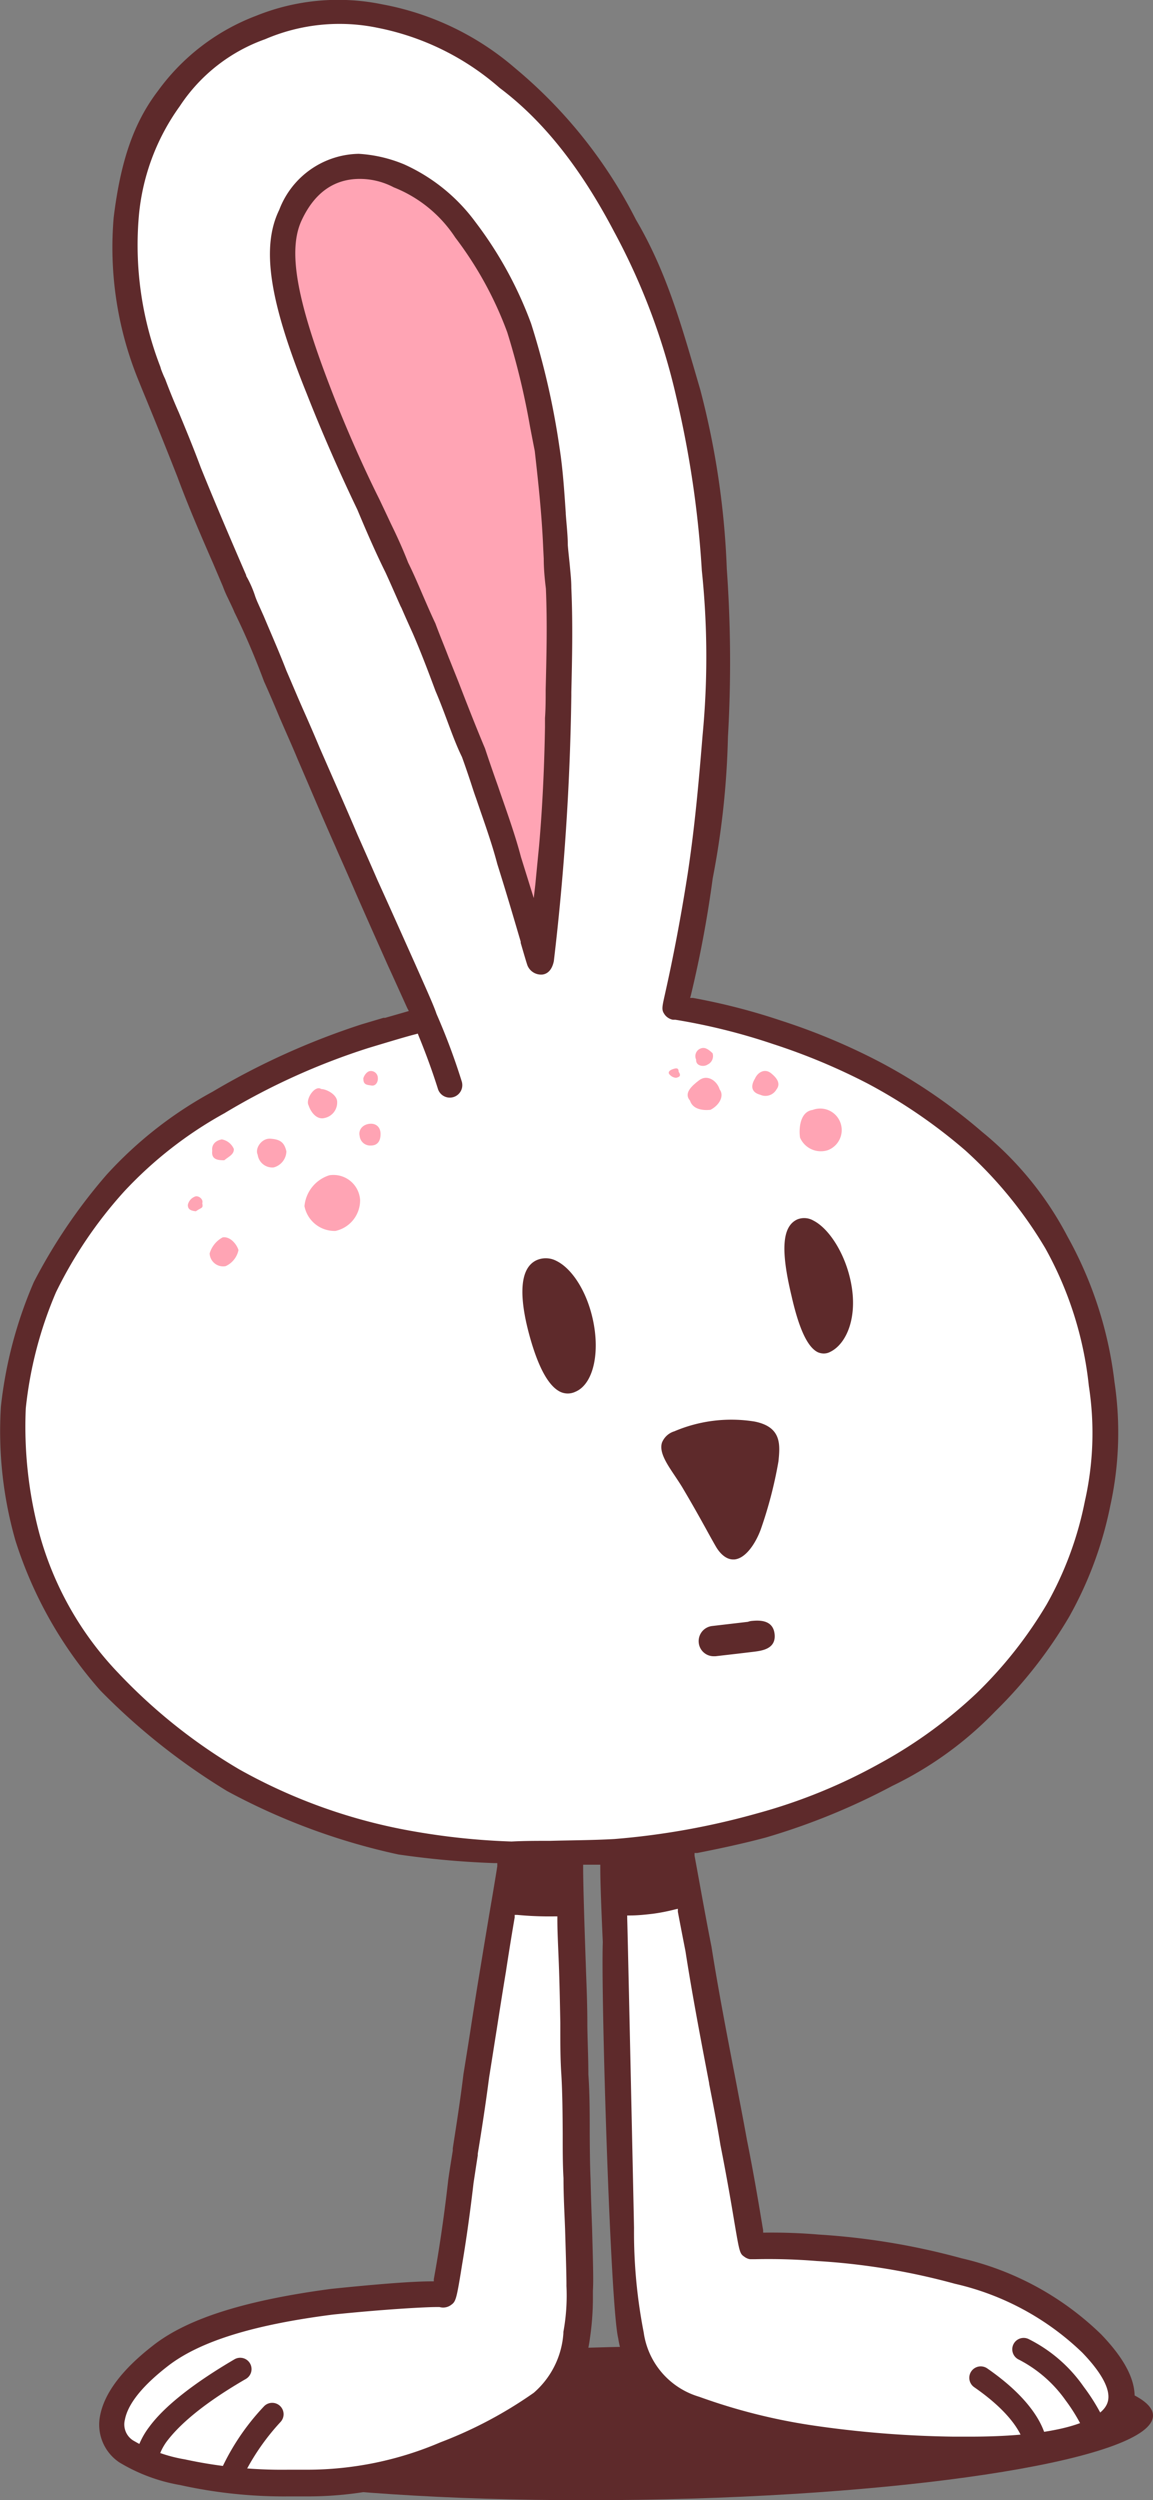
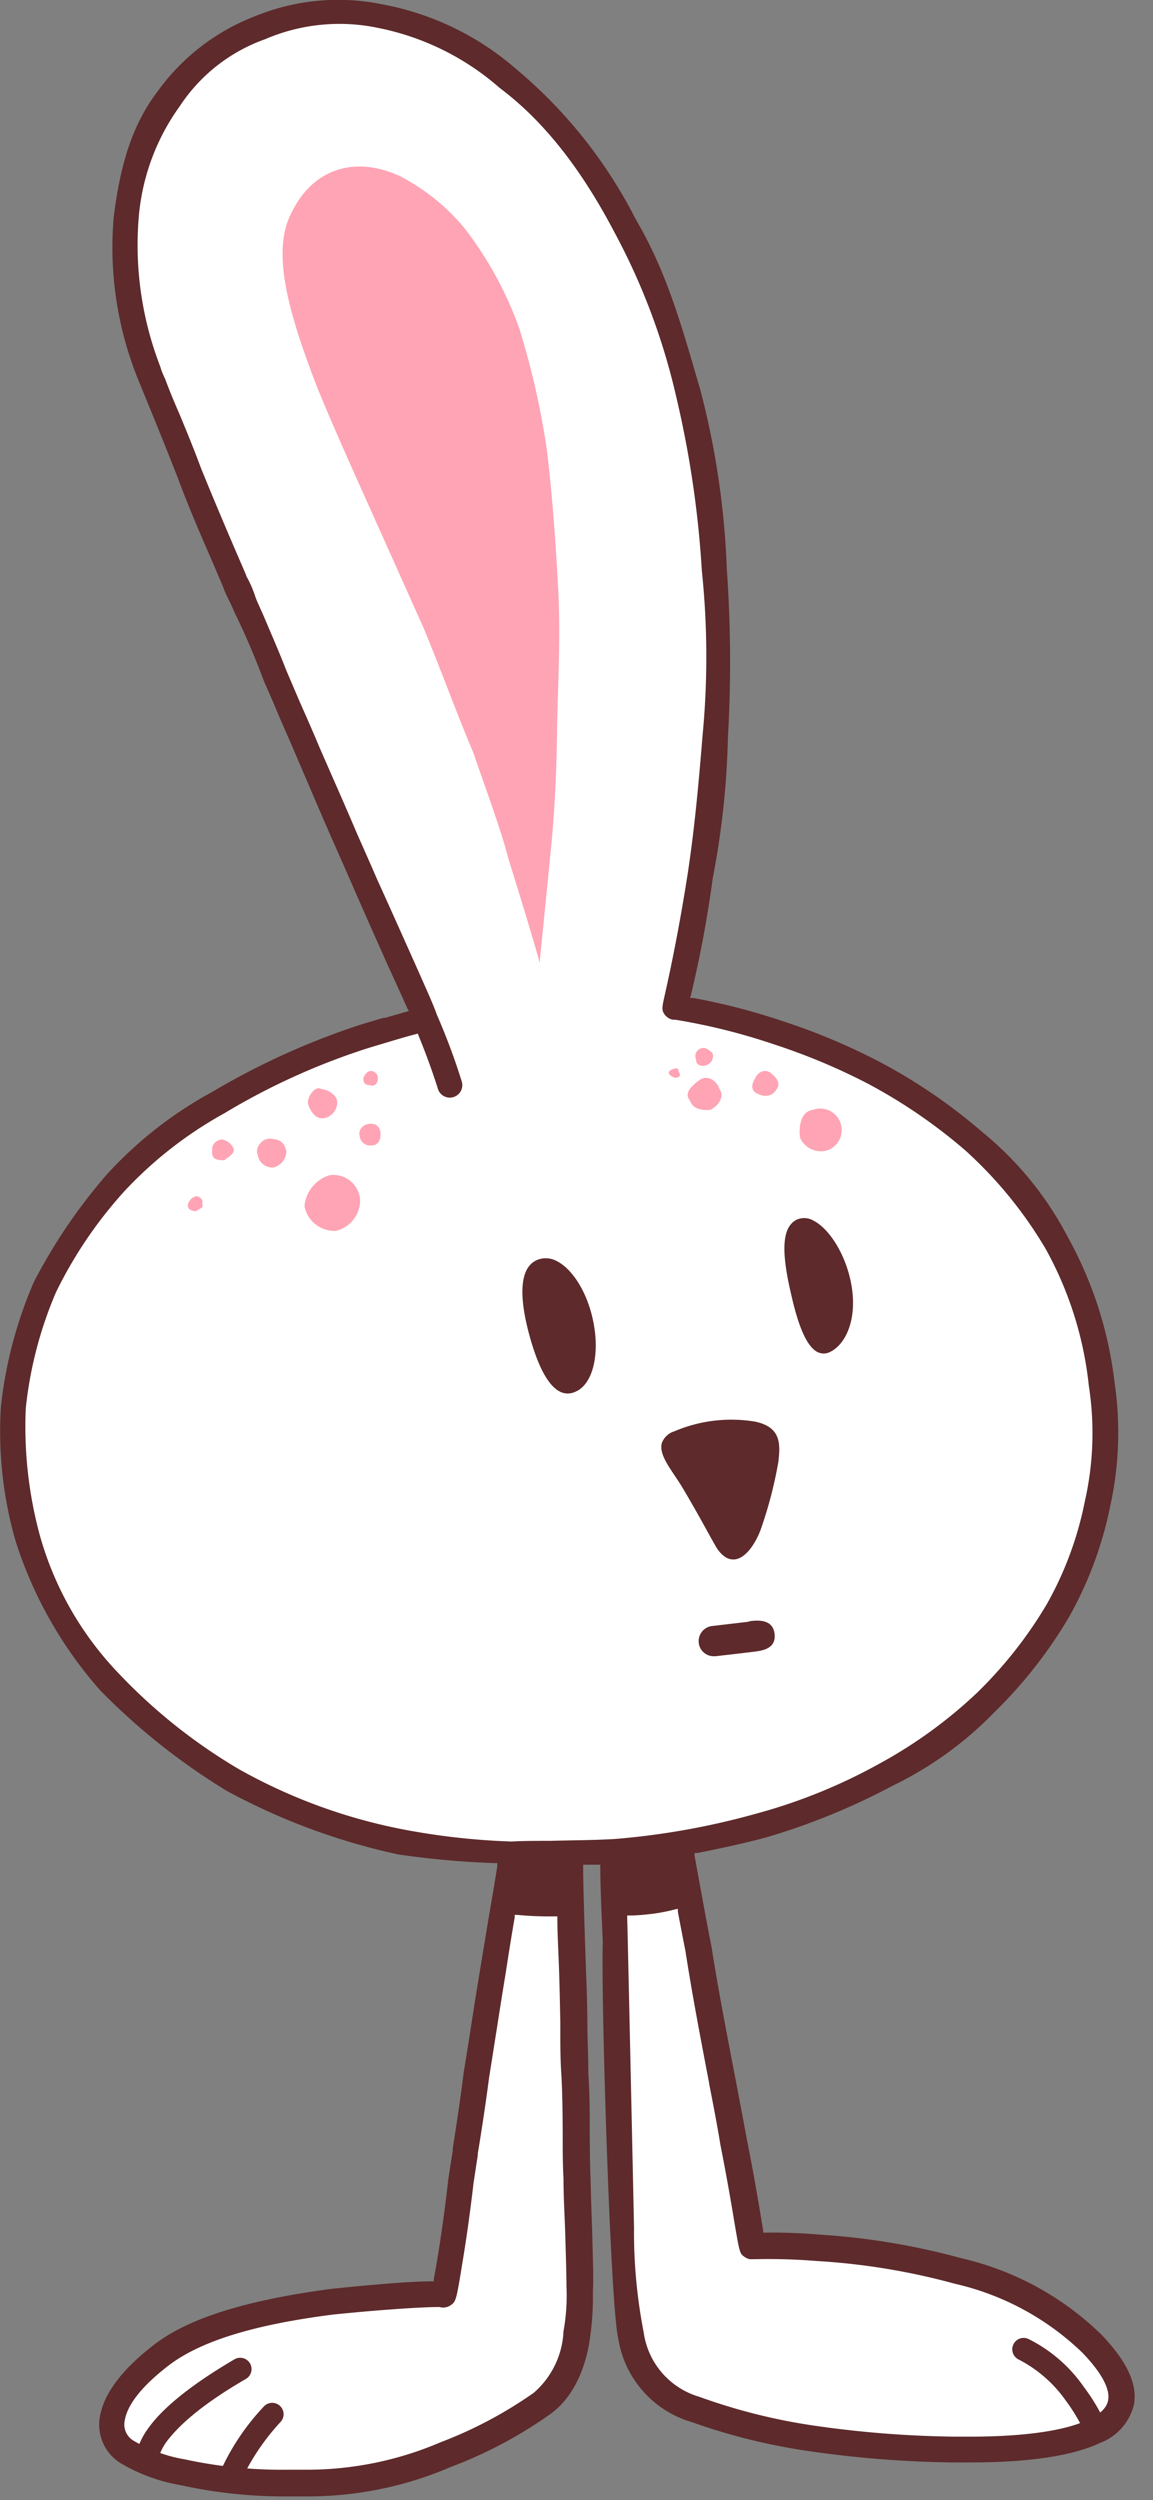
<svg xmlns="http://www.w3.org/2000/svg" viewBox="0 0 101.53 220.09">
  <rect x="0" y="0" width="101.53" height="220.09" fill="#808080" stroke="none" />
  <defs>
    <style>.cls-1{fill:#5e2a2b;}.cls-2{fill:#fff;}.cls-3{fill:#ffa4b4;}</style>
  </defs>
  <g id="Layer_2" data-name="Layer 2">
    <g id="Layer_1-2" data-name="Layer 1">
-       <path class="cls-1" d="M101.53,212.63c.06,3.72-20.23,7.05-45.31,7.43S10.77,217.72,10.71,214,30.94,207,56,206.57,101.48,208.9,101.53,212.63Z" />
      <path class="cls-2" d="M77.54,155.39a41.66,41.66,0,0,0,8.61-6.24,37.88,37.88,0,0,0,6.14-7.87,30.12,30.12,0,0,0,3.38-9.12A27.34,27.34,0,0,0,96,121.93a31.93,31.93,0,0,0-3.85-12.09,36.86,36.86,0,0,0-7.08-8.66,46.09,46.09,0,0,0-8.6-5.87,54,54,0,0,0-8.38-3.51,53,53,0,0,0-8.62-2.14l-.19,0a.94.94,0,0,1-.47-.2.91.91,0,0,1-.24-.27c-.21-.33-.16-.53.1-1.64.39-1.64,1.21-5.45,2-10.6.66-4.34,1-8.35,1.32-12.26A74.38,74.38,0,0,0,62,50.21a91.66,91.66,0,0,0-2.26-15.34A58.23,58.23,0,0,0,54.2,20.34C51.27,14.75,48,10.58,44.06,7.62A23,23,0,0,0,33.27,2.4a16.66,16.66,0,0,0-10,1,15.19,15.19,0,0,0-7.59,6,19.51,19.51,0,0,0-3.65,10,30,30,0,0,0,1.94,13,9.37,9.37,0,0,0,.42,1.06c.77,2,2,4.82,3.13,7.77s2.56,6.25,4,9.59a19.19,19.19,0,0,1,1,2.31c.88,2,1.79,4,2.57,6,.89,2.18,2,4.52,2.93,6.79,1.16,2.68,2.26,5.17,3.32,7.68.63,1.42,1.22,2.76,1.76,4,1.24,2.83,2.35,5.3,3.22,7.24,1.17,2.62,1.72,3.86,1.93,4.51a0,0,0,0,1,0,0h0c0,.12,1.25,2.83,2.22,5.92a1,1,0,0,1-.63,1.2,1,1,0,0,1-.29,0,.94.94,0,0,1-.91-.67c-.64-2.06-1.41-4-1.83-5-.83.21-2.4.67-4.45,1.29a60.62,60.62,0,0,0-12.75,5.77,35.06,35.06,0,0,0-8.8,6.89,37.46,37.46,0,0,0-6.06,8.91A35.21,35.21,0,0,0,2.14,124,36.91,36.91,0,0,0,3.33,135a29,29,0,0,0,7,12.38A48.55,48.55,0,0,0,21,155.89a48.56,48.56,0,0,0,15.43,5.47,60,60,0,0,0,8.62.89c1.12,0,2.26,0,3.42-.06,1.86,0,3.79,0,5.7-.15a65.53,65.53,0,0,0,12.63-2.28A48.08,48.08,0,0,0,77.54,155.39ZM50,201.31c0-.6-.05-2.77-.12-5.05,0-1.35-.09-2.88-.14-4.48-.05-1.23-.05-2.54-.06-3.93,0-1.73,0-3.52-.12-5.22-.05-1.44-.07-2.86-.1-4.28,0-1.64-.06-3.28-.11-4.87-.07-2-.12-3.59-.16-4.88a31.76,31.76,0,0,1-4-.14c-.25,1.47-.53,3.19-.82,5.13-.26,1.55-.53,3.27-.81,5.07-.22,1.38-.44,2.8-.67,4.22-.29,2.38-.64,4.6-1,6.74q-.21,1.32-.39,2.55c-.34,3.05-.73,5.57-1,7.14-.53,3.23-.59,3.27-1,3.53a1,1,0,0,1-.9.13c-.81,0-4.65.17-9.36.65-7.09.91-11.89,2.4-14.64,4.56S11,212,10.84,213a1.82,1.82,0,0,0,.74,2,13.49,13.49,0,0,0,4.65,1.7,42,42,0,0,0,10.76.89,29.86,29.86,0,0,0,11.85-2.46,37.27,37.27,0,0,0,8.22-4.36,7.72,7.72,0,0,0,2.68-5.33s0-.06,0-.09a14.27,14.27,0,0,0,.34-3.26A1.09,1.09,0,0,1,50,201.31ZM95.44,207a23.94,23.94,0,0,0-11.28-6.1,59.3,59.3,0,0,0-12.18-2,50.37,50.37,0,0,0-5.47-.15h-.38a.65.65,0,0,1-.26-.08l-.15-.08c-.41-.27-.41-.27-.87-3-.27-1.63-.69-4.1-1.23-6.81-.3-1.67-.65-3.48-1-5.37-.76-3.92-1.54-8-2.11-11.65-.2-1-.46-2.35-.75-3.9a17.36,17.36,0,0,1-2.33.47,17,17,0,0,1-2.35.16c0,.7.06,1.49.1,2.4-.11,4.8,0,10.67.28,15,0,5.52,0,8.76.22,10a.41.41,0,0,1,0,.11v.16a46.59,46.59,0,0,0,.86,9.23,7,7,0,0,0,4.79,5.71l.22.07a52,52,0,0,0,10,2.48,95.25,95.25,0,0,0,12.5,1c5.38.12,9.62-.42,11.91-1.5,1.08-.51,1.7-1.12,1.82-1.81C98,210.3,97.15,208.8,95.44,207Z" />
      <path class="cls-3" d="M37.32,55.33c1.61,3.9,2.92,7.54,4.36,10.93,1.22,3.55,2.4,6.68,3.12,9.44,1.72,5.5,2.78,9.12,2.73,9.14s.41-4.14,1-10.31c.32-3.13.49-6.83.53-10.56.08-4,.31-8,.09-12.17s-.53-8.42-1-12.23a70.21,70.21,0,0,0-2.42-10.65A32.12,32.12,0,0,0,41,20.21a18.13,18.13,0,0,0-5.84-4.73c-3.94-1.8-7.71-.64-9.59,3.45-1.65,3.43-.13,8.75,2.42,15.32,1.37,3.33,2.9,6.73,4.45,10.19S35.62,51.52,37.32,55.33Z" />
-       <path class="cls-1" d="M49.82,45.24v-.08c-.13-1.92-.26-3.91-.55-5.75a68.09,68.09,0,0,0-2.5-10.92,34.3,34.3,0,0,0-4.91-8.95,15.88,15.88,0,0,0-6.27-5.07,12.24,12.24,0,0,0-4-.93,7.63,7.63,0,0,0-7,4.93C23,21.73,23.68,26.41,27,34.63c1.62,4.13,3.32,7.85,4.47,10.24.93,2.23,1.72,4,2.47,5.51.44.95.89,2,1.34,3l.07.13c.34.79.68,1.54,1,2.25.72,1.66,1.36,3.35,2,5.07.37.86.69,1.71,1,2.54.43,1.15.83,2.25,1.33,3.27.27.74.52,1.48.76,2.2.16.49.32,1,.48,1.43l.39,1.14c.57,1.64,1.1,3.19,1.48,4.65.92,2.92,1.6,5.28,2.06,6.83l0,.11c.32,1.1.52,1.78.6,2a1.3,1.3,0,0,0,1.32.79c.52-.07.86-.5,1-1.18a225.05,225.05,0,0,0,1.54-23.36v-.32c.07-3,.14-6,0-9.18,0-.67-.07-1.25-.12-1.82S50.06,48.73,50,48C50,47.14,49.89,46.2,49.82,45.24ZM48.05,60.72c0,.84,0,1.68-.06,2.49v.42h0V64c-.06,3.63-.23,7.15-.52,10.46-.12,1.22-.23,2.36-.33,3.4L47,79.06l-.37-1.19-.76-2.44h0c-.46-1.77-1.14-3.69-1.85-5.73l-.16-.47c-.39-1.1-.76-2.16-1.15-3.34l0,0c-.84-2-1.62-4-2.33-5.84l-.8-2-.07-.17c-.38-1-.78-1.94-1.17-3-.4-.84-.78-1.73-1.12-2.51-.45-1.05-.86-2-1.28-2.84-.49-1.26-1-2.37-1.53-3.45-.32-.69-.65-1.38-1-2.12-1.5-3-3.11-6.66-4.42-10.11C26.09,26.27,25.35,22,26.56,19.4s3-3.61,5-3.65a6.41,6.41,0,0,1,3.11.74,11.56,11.56,0,0,1,5.42,4.42,32,32,0,0,1,4.58,8.35,66,66,0,0,1,2,8.28c.14.73.28,1.46.42,2.16.29,2.58.62,5.56.74,8.48l.05,1c0,.9.09,1.83.19,2.64C48.2,54.89,48.12,57.85,48.05,60.72Z" />
      <path class="cls-1" d="M74.83,112.44c-.55-2.27-1.87-4.32-3.22-5a1.61,1.61,0,0,0-1.41-.09c-1.32.61-1.47,2.67-.51,6.69.66,2.93,1.42,4.56,2.33,5a1.34,1.34,0,0,0,.51.11,1.2,1.2,0,0,0,.57-.14C74.59,118.29,75.65,115.78,74.83,112.44Z" />
      <path class="cls-1" d="M49,111a2,2,0,0,0-1.69-.09c-1.89.79-1.39,4.17-.63,6.86s1.65,4.26,2.65,4.75a1.55,1.55,0,0,0,1.33,0c1.69-.7,2.29-3.81,1.37-7.06C51.43,113.34,50.26,111.62,49,111Z" />
      <path class="cls-1" d="M66.45,125.14a12.8,12.8,0,0,0-7.07.86,1.7,1.7,0,0,0-1.09,1c-.26.84.42,1.85,1.13,2.91.23.35.47.7.69,1.07,1,1.69,1.56,2.71,2.06,3.61.29.53.55,1,.86,1.54.44.76,1,1.15,1.52,1.15h.12c1-.09,1.87-1.42,2.32-2.64a37.42,37.42,0,0,0,1.56-6C68.69,127.21,68.86,125.62,66.45,125.14Z" />
      <path class="cls-1" d="M66.21,142.69a1.37,1.37,0,0,0-.35.08l-3.16.37a1.34,1.34,0,0,0-1.17,1.48,1.32,1.32,0,0,0,1.32,1.18H63l2-.23,1.42-.17c.67-.09,1.93-.24,1.79-1.55S66.78,142.64,66.21,142.69Z" />
      <path class="cls-3" d="M31.67,100a.93.93,0,0,0,1,.84c.6,0,.86-.44.84-1.06s-.47-.94-1.05-.84S31.55,99.5,31.67,100Z" />
      <path class="cls-3" d="M26.81,106.18a2.7,2.7,0,0,0,2.73,2.18,2.76,2.76,0,0,0,2.17-2.73A2.35,2.35,0,0,0,29,103.46,3.15,3.15,0,0,0,26.81,106.18Z" />
      <path class="cls-3" d="M22.69,101.65a1.3,1.3,0,0,0,1.41,1.12,1.51,1.51,0,0,0,1.12-1.41c-.19-.85-.61-1.06-1.4-1.12S22.43,101.1,22.69,101.65Z" />
-       <path class="cls-3" d="M18.46,110.34a1.19,1.19,0,0,0,1.41,1.12A2,2,0,0,0,21,110.05c-.13-.47-.71-1.24-1.4-1.12A2.35,2.35,0,0,0,18.46,110.34Z" />
      <path class="cls-3" d="M18.69,101.3c-.1.77.47.84,1.06.84.37-.32.87-.5.84-1a1.43,1.43,0,0,0-1.06-.84C18.82,100.44,18.63,100.91,18.69,101.3Z" />
      <path class="cls-3" d="M27.17,97.3c.21.64.74,1.29,1.4,1.12A1.39,1.39,0,0,0,29.69,97c0-.62-.9-1.12-1.4-1.13C27.73,95.48,26.88,96.77,27.17,97.3Z" />
      <path class="cls-3" d="M32,95c0,.52.36.5.71.56s.6-.28.56-.7a.61.61,0,0,0-.71-.57C32.19,94.36,31.94,94.94,32,95Z" />
      <path class="cls-3" d="M16.54,106.07c0,.35.19.51.71.56.5-.36.66-.23.56-.71.13-.36-.37-.75-.7-.56A1,1,0,0,0,16.54,106.07Z" />
      <path class="cls-3" d="M62.3,93.72a.83.83,0,0,0,.45-1c-.39-.38-.69-.54-1-.44a.72.72,0,0,0-.45,1C61.26,93.87,62,93.93,62.3,93.72Z" />
      <path class="cls-3" d="M72.9,101.25a1.89,1.89,0,0,0-1.35-3.54c-1.1.16-1.22,1.62-1.1,2.44A2,2,0,0,0,72.9,101.25Z" />
      <path class="cls-3" d="M68.37,95.91c.4-.51.06-1-.47-1.43s-1.15-.13-1.42.47c-.49.81-.16,1.26.46,1.42A1.11,1.11,0,0,0,68.37,95.91Z" />
      <path class="cls-3" d="M62.56,97.7c.8-.41,1.24-1.24.81-1.8-.22-.74-1.07-1.36-1.8-.81s-1.36,1.17-.81,1.8C61,97.66,61.89,97.77,62.56,97.7Z" />
      <path class="cls-3" d="M59.53,94.88c.39-.08.43-.24.23-.53,0-.34-.18-.35-.52-.23s-.47.32-.23.52A.81.81,0,0,0,59.53,94.88Z" />
-       <path class="cls-1" d="M91.19,216.31h0a1,1,0,0,1-1-1c0-.1-.2-2.25-4.4-5.16a1,1,0,0,1,1.14-1.66c5.23,3.62,5.28,6.55,5.26,6.86A1,1,0,0,1,91.19,216.31Z" />
      <path class="cls-1" d="M96.21,214.25a1,1,0,0,1-.91-.57,15.65,15.65,0,0,0-1.47-2.38,11.46,11.46,0,0,0-4.11-3.58,1,1,0,0,1,.84-1.82,12.94,12.94,0,0,1,4.87,4.21,17.29,17.29,0,0,1,1.68,2.71,1,1,0,0,1-.48,1.33A.92.92,0,0,1,96.21,214.25Z" />
      <path class="cls-1" d="M12.84,217.72a1.06,1.06,0,0,1-.31-.05,1,1,0,0,1-.66-1.22,6.82,6.82,0,0,1,1.28-2.82c1.36-1.85,4-3.89,7.5-5.94a1,1,0,0,1,1.37.37,1,1,0,0,1-.37,1.36c-4.18,2.42-6,4.26-6.88,5.39a4.71,4.71,0,0,0-.92,2l-.06.25A1,1,0,0,1,12.84,217.72Z" />
      <path class="cls-1" d="M20.11,219.41a1,1,0,0,1-.79-.37,1,1,0,0,1-.05-1.18v0a20.67,20.67,0,0,1,3.95-6,1,1,0,1,1,1.5,1.33,20.16,20.16,0,0,0-3.6,5.41,1.11,1.11,0,0,1-.88.81Z" />
      <path class="cls-1" d="M54.44,205.85a9.14,9.14,0,0,0,6.22,7.29l.23.07a53.35,53.35,0,0,0,10.32,2.56,95.82,95.82,0,0,0,12.76,1h1.48c5.15,0,9-.58,11.4-1.71a4.82,4.82,0,0,0,3-3.38c.33-1.81-.62-3.83-2.89-6.19a26,26,0,0,0-12.28-6.69,62,62,0,0,0-12.58-2.09c-1.55-.13-3.14-.19-4.72-.17H67.2l0-.21c-.06-.34-.12-.73-.19-1.13-.26-1.57-.69-4.11-1.24-6.84-.27-1.51-.59-3.15-.91-4.85l-.14-.73c-.74-3.83-1.5-7.79-2.07-11.42-.53-2.66-1-5.36-1.49-8l0-.24.24,0c2.66-.52,4.7-1,6.06-1.37a58.93,58.93,0,0,0,11.12-4.54,31.74,31.74,0,0,0,9.07-6.57,40.11,40.11,0,0,0,6.5-8.32,33.36,33.36,0,0,0,3.62-9.77,30.07,30.07,0,0,0,.37-10.88A34.6,34.6,0,0,0,94,108.85a29.49,29.49,0,0,0-7.52-9.21,48.19,48.19,0,0,0-9-6.15,55.63,55.63,0,0,0-8.69-3.64,55.71,55.71,0,0,0-7.76-2l-.26,0,.07-.25a101.76,101.76,0,0,0,1.92-10.28,73.81,73.81,0,0,0,1.34-12.43A115.69,115.69,0,0,0,64,50.08a72.38,72.38,0,0,0-2.33-15.75l-.34-1.17c-1.48-5.08-2.77-9.47-5.33-13.82A42.18,42.18,0,0,0,45.36,6,24.78,24.78,0,0,0,33.65.38a19.29,19.29,0,0,0-11.07,1A19,19,0,0,0,13.91,8c-2.11,2.77-3.28,6.1-3.9,11.15a30.94,30.94,0,0,0,2.05,14l.44,1.09c.61,1.47,1.82,4.42,3.13,7.76.93,2.51,2,5,3.15,7.63l.85,2a9.36,9.36,0,0,0,.43,1c.16.34.4.83.52,1.11l.07.17,0,0,.05.1c.89,1.82,1.73,3.78,2.56,6,.49,1.08.95,2.17,1.41,3.27l.06.13c.48,1.12,1,2.26,1.47,3.4l.92,2.14c.82,1.92,1.63,3.81,2.41,5.56l.15.35c.57,1.28,1.11,2.5,1.6,3.64,1.09,2.49,2.08,4.7,2.89,6.52l.34.74,1.36,3L36,89l-.27.08-1.81.52-.15,0-1.95.58a65.19,65.19,0,0,0-13.11,5.93,35.43,35.43,0,0,0-9.33,7.31,48.16,48.16,0,0,0-6.4,9.44A37.78,37.78,0,0,0,.08,123.82a35,35,0,0,0,1.28,11.8,36.55,36.55,0,0,0,7.48,13.2A57.3,57.3,0,0,0,20,157.67a57,57,0,0,0,15.08,5.58,77.5,77.5,0,0,0,8.43.76h.28l0,.27c-.1.66-.27,1.66-.42,2.56l-.07.41c-.28,1.64-.62,3.67-1,6-.24,1.43-.49,3-.75,4.67l-.14.91c-.19,1.21-.39,2.47-.6,3.76-.28,2.32-.62,4.46-.94,6.53l0,.21c-.14.87-.28,1.71-.4,2.57-.4,3.59-.92,6.86-1.27,8.73l0,.2h-.21c-1.65,0-4.53.22-8.82.66-7.51,1-12.66,2.59-15.71,5-2.68,2.08-4.23,4.13-4.63,6.08a4,4,0,0,0,1.67,4.19,15.35,15.35,0,0,0,5.36,2,42.33,42.33,0,0,0,9.55,1l1.66,0a31.82,31.82,0,0,0,12.67-2.61,38.4,38.4,0,0,0,8.69-4.62c2.62-1.85,3.34-5.31,3.52-6.7a24.46,24.46,0,0,0,.26-3.55l0-.66c.06-.89,0-2.7-.07-5.37-.05-1.35-.1-2.87-.14-4.49-.05-1.19-.06-2.49-.07-3.87v-.07c0-1.75,0-3.53-.12-5.22,0-1.4-.07-2.8-.09-4.28v-.13c0-1.59-.06-3.18-.12-4.73v-.06c-.09-2.54-.25-7.25-.25-9v-.25h.25l1,0h.26v.26c0,1.1.06,3,.22,6.55C52.91,175.78,53.75,203.11,54.44,205.85Zm8-22.44c.38,1.93.73,3.75,1,5.42.56,2.82,1,5.41,1.23,6.81.47,2.75.47,2.75.93,3.06a.65.65,0,0,0,.16.09.86.86,0,0,0,.3.09l.2,0h.22a52.48,52.48,0,0,1,5.46.16,59,59,0,0,1,12.14,2,23.76,23.76,0,0,1,11.22,6.06c1.17,1.21,2.51,2.92,2.28,4.19q-.18,1-1.74,1.71c-2.07,1-5.74,1.5-10.45,1.5H84a93.58,93.58,0,0,1-12.51-1A51.51,51.51,0,0,1,61.6,211l-.22-.07a6.9,6.9,0,0,1-4.7-5.62,46,46,0,0,1-.85-9.18c0-.27-.57-26.66-.6-27.25v-.26h.26c.66,0,1.32-.07,2-.15a16.65,16.65,0,0,0,1.94-.38l.26-.06,0,.26c.26,1.38.49,2.56.67,3.47C60.93,175.45,61.7,179.5,62.45,183.41ZM49.61,205.28l0,.12A7.61,7.61,0,0,1,47,210.64,37.4,37.4,0,0,1,38.78,215,29.82,29.82,0,0,1,27,217.41l-1.65,0a40.31,40.31,0,0,1-9.07-.91,13.2,13.2,0,0,1-4.58-1.68A1.67,1.67,0,0,1,11,213c.19-1,1-2.56,3.79-4.72s7.49-3.63,14.56-4.53c4.39-.45,8-.66,9.13-.66l.22,0a1.17,1.17,0,0,0,1-.17c.44-.31.49-.43,1-3.62.27-1.58.65-4.1,1-7.14.12-.78.24-1.59.37-2.41l0-.15c.33-2,.69-4.33,1-6.72.23-1.43.45-2.86.67-4.23.28-1.8.55-3.52.81-5.08.27-1.78.53-3.37.77-4.77l0-.23.23,0a29.76,29.76,0,0,0,3.28.13h.25V169c0,1.21.09,2.68.15,4.48.05,1.51.08,3,.11,4.59v.54c0,1.35,0,2.68.09,4,.1,1.72.11,3.5.12,5.22v.21c0,1.25,0,2.54.07,3.71,0,1.61.09,3.13.14,4.49.07,2.35.13,4.35.12,5A17.64,17.64,0,0,1,49.61,205.28Zm-1.15-43.23c-1.16,0-2.31,0-3.41.06h0a61.4,61.4,0,0,1-8.59-.89,48.22,48.22,0,0,1-15.39-5.46,48.31,48.31,0,0,1-10.61-8.44,28.67,28.67,0,0,1-7-12.34,36.58,36.58,0,0,1-1.19-11,35.1,35.1,0,0,1,2.66-10.22,38.12,38.12,0,0,1,6-8.87A35.4,35.4,0,0,1,19.76,98a59.74,59.74,0,0,1,12.7-5.75c2.06-.62,3.32-1,4.11-1.2l.22-.06.08.21c.46,1.12,1.12,2.83,1.69,4.65a1.09,1.09,0,0,0,.54.65,1.1,1.1,0,0,0,1.56-1.3,57,57,0,0,0-2.22-5.94c-.22-.67-.75-1.85-1.9-4.44l-.3-.67c-.83-1.85-1.84-4.12-3-6.67-.54-1.25-1.14-2.6-1.76-4-.71-1.67-1.43-3.32-2.17-5l-1.16-2.65c-.46-1.1-.94-2.21-1.43-3.31s-1-2.33-1.5-3.48c-.62-1.61-1.34-3.24-2-4.81L22.67,53s-.1-.23-.19-.48a9.4,9.4,0,0,0-.8-1.82l0-.06c-1.55-3.58-2.82-6.56-4-9.48-.63-1.7-1.32-3.37-1.93-4.84l-.05-.11c-.44-1-.84-2-1.15-2.83l-.13-.28c-.09-.21-.21-.51-.25-.63l-.05-.18A29.66,29.66,0,0,1,12.2,19.35a19.47,19.47,0,0,1,3.63-10,15,15,0,0,1,7.52-5.9,16.56,16.56,0,0,1,9.91-1A23.06,23.06,0,0,1,44,7.74c3.81,2.86,7.11,7,10.09,12.68A57.4,57.4,0,0,1,59.54,34.9,89.67,89.67,0,0,1,61.8,50.22a73,73,0,0,1,.07,14.48c-.32,3.88-.66,7.89-1.31,12.19-.87,5.59-1.76,9.52-2,10.6s-.32,1.38-.09,1.73a1.1,1.1,0,0,0,.28.32,1.17,1.17,0,0,0,.51.23l.22,0a54,54,0,0,1,8.6,2.14,54.83,54.83,0,0,1,8.35,3.49A46.57,46.57,0,0,1,85,101.27a37,37,0,0,1,7.06,8.64A31.67,31.67,0,0,1,95.88,122a27.17,27.17,0,0,1-.35,10.15,30.41,30.41,0,0,1-3.36,9.08A37.61,37.61,0,0,1,86,149.05a41,41,0,0,1-8.57,6.21,48.12,48.12,0,0,1-10.71,4.36,66,66,0,0,1-12.61,2.27C52.19,162,50.21,162,48.46,162.05Z" />
    </g>
  </g>
</svg>